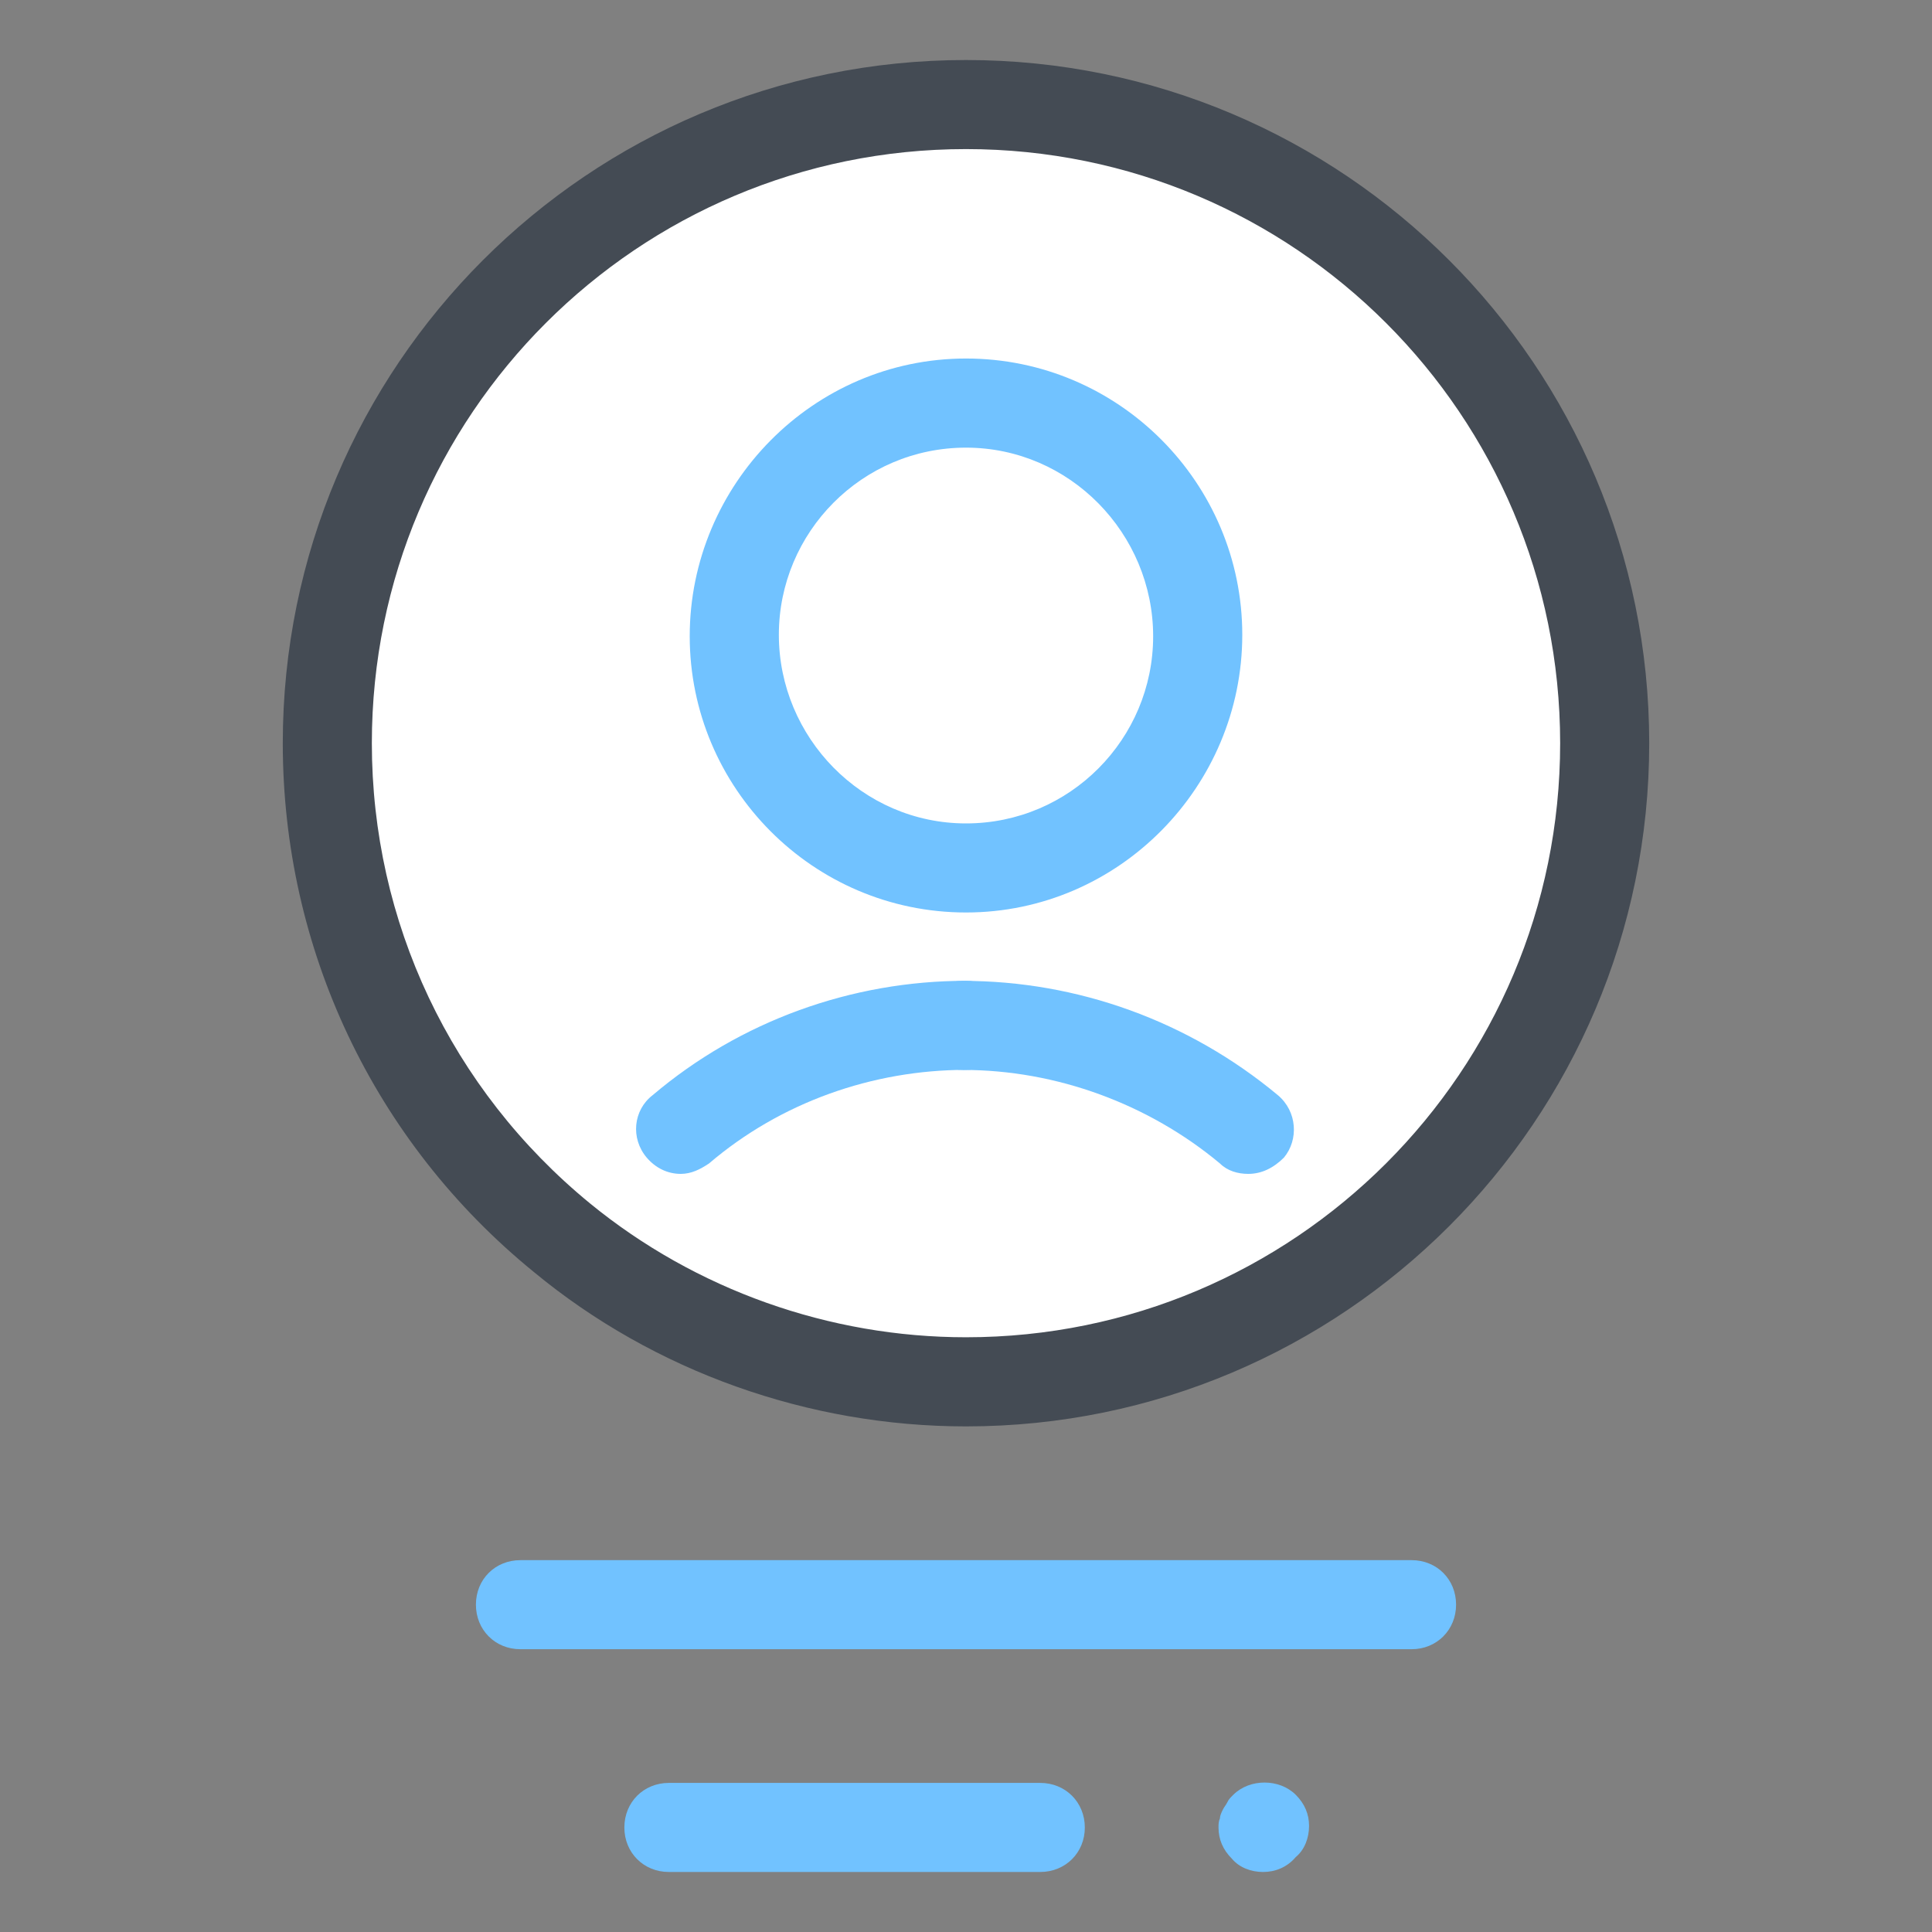
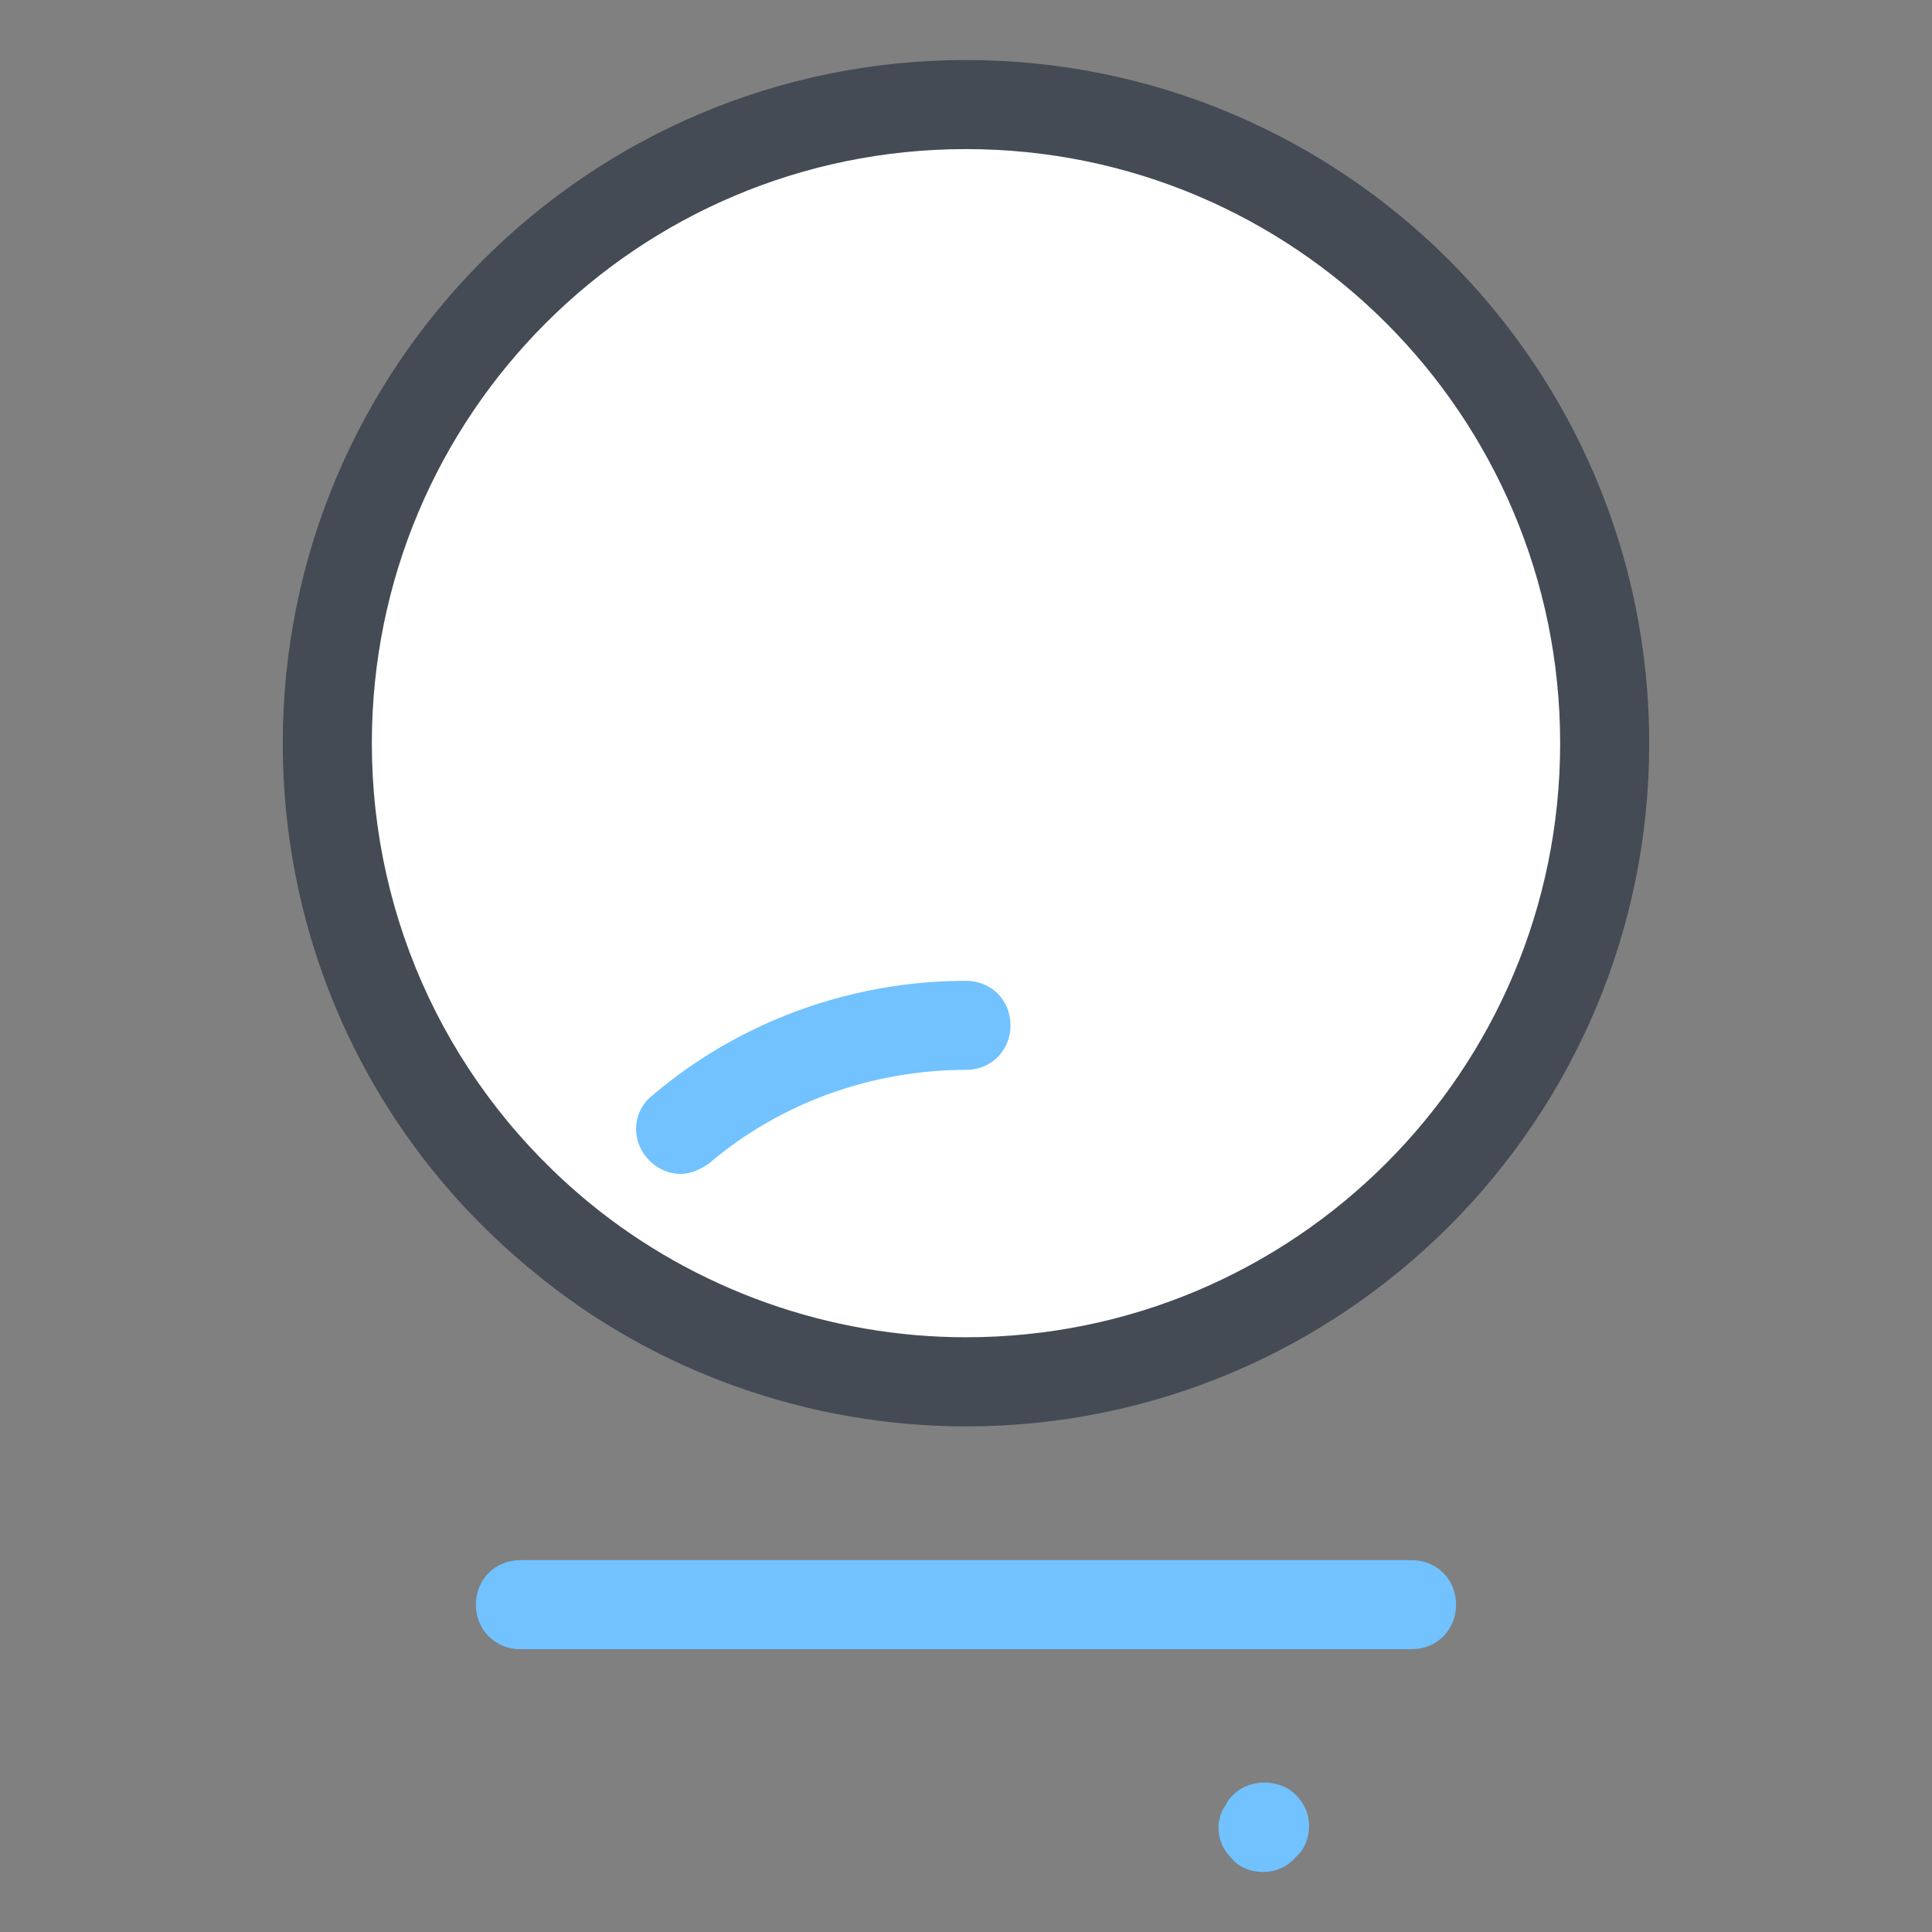
<svg xmlns="http://www.w3.org/2000/svg" version="1.1" id="Layer_1" x="0px" y="0px" width="30px" height="30px" viewBox="268.465 268.465 30 30" enable-background="new 268.465 268.465 30 30" xml:space="preserve">
  <rect x="268.465" y="268.465" width="30" height="30" fill="#808080" stroke="none" />
  <g>
    <g>
      <path fill="#FFFFFF" d="M293.382,280.005c0,5.466-4.451,9.917-9.917,9.917c-2.376,0-4.567-0.83-6.273-2.238    c-2.237-1.821-3.644-4.588-3.644-7.679c0-5.466,4.451-9.917,9.917-9.917S293.382,274.54,293.382,280.005z" />
    </g>
    <g>
      <g>
-         <path fill="#71C2FF" d="M283.465,282.634c-2.376,0-4.29-1.937-4.29-4.29s1.914-4.312,4.29-4.312s4.29,1.937,4.29,4.29     C287.755,280.674,285.841,282.634,283.465,282.634z M283.465,275.416c-1.614,0-2.906,1.314-2.906,2.906     c0,1.591,1.292,2.929,2.906,2.929s2.906-1.314,2.906-2.906S285.079,275.416,283.465,275.416z" />
-       </g>
+         </g>
      <g>
        <path fill="#71C2FF" d="M279.036,286.693c-0.207,0-0.392-0.092-0.53-0.254c-0.253-0.3-0.207-0.737,0.093-0.968     c1.36-1.153,3.091-1.776,4.866-1.776c0.392,0,0.691,0.3,0.691,0.691c0,0.393-0.3,0.692-0.691,0.692     c-1.453,0-2.883,0.507-3.99,1.453C279.336,286.624,279.198,286.693,279.036,286.693z" />
      </g>
      <g>
-         <path fill="#71C2FF" d="M287.848,286.693c-0.162,0-0.323-0.046-0.439-0.161c-1.106-0.923-2.537-1.453-3.989-1.453     c-0.393,0-0.692-0.3-0.692-0.692c0-0.392,0.3-0.691,0.692-0.691c1.775,0,3.505,0.623,4.889,1.776     c0.3,0.253,0.323,0.691,0.093,0.968C288.239,286.602,288.055,286.693,287.848,286.693z" />
-       </g>
+         </g>
    </g>
    <g>
      <path fill="#444B54" d="M283.465,290.614c-2.444,0-4.843-0.853-6.711-2.398c-2.492-2.029-3.898-5.028-3.898-8.21    c0-5.858,4.751-10.609,10.609-10.609c5.857,0,10.609,4.75,10.609,10.609C294.074,285.863,289.322,290.614,283.465,290.614z     M283.465,270.78c-5.098,0-9.226,4.128-9.226,9.225c0,2.768,1.223,5.374,3.391,7.149c1.637,1.338,3.713,2.076,5.835,2.076    c5.097,0,9.226-4.129,9.226-9.225C292.69,274.908,288.562,270.78,283.465,270.78z" />
    </g>
    <g>
      <path fill="#71C2FF" d="M290.384,294.074h-13.838c-0.393,0-0.691-0.301-0.691-0.692c0-0.393,0.299-0.691,0.691-0.691h13.838    c0.393,0,0.691,0.299,0.691,0.691C291.075,293.773,290.776,294.074,290.384,294.074z" />
    </g>
    <g>
-       <path fill="#71C2FF" d="M284.618,297.533h-5.767c-0.392,0-0.691-0.3-0.691-0.691c0-0.393,0.3-0.692,0.691-0.692h5.767    c0.392,0,0.692,0.3,0.692,0.692C285.311,297.233,285.01,297.533,284.618,297.533z" />
-     </g>
+       </g>
    <g>
      <path fill="#71C2FF" d="M288.077,297.533c-0.185,0-0.368-0.068-0.484-0.207c-0.139-0.139-0.207-0.301-0.207-0.484    c0-0.046,0-0.093,0.022-0.139c0-0.046,0.023-0.092,0.046-0.139c0.023-0.046,0.047-0.069,0.07-0.115    c0.022-0.047,0.046-0.069,0.092-0.115c0.254-0.253,0.715-0.253,0.969,0c0.139,0.139,0.207,0.3,0.207,0.484    s-0.068,0.369-0.207,0.484C288.446,297.465,288.262,297.533,288.077,297.533z" />
    </g>
  </g>
</svg>